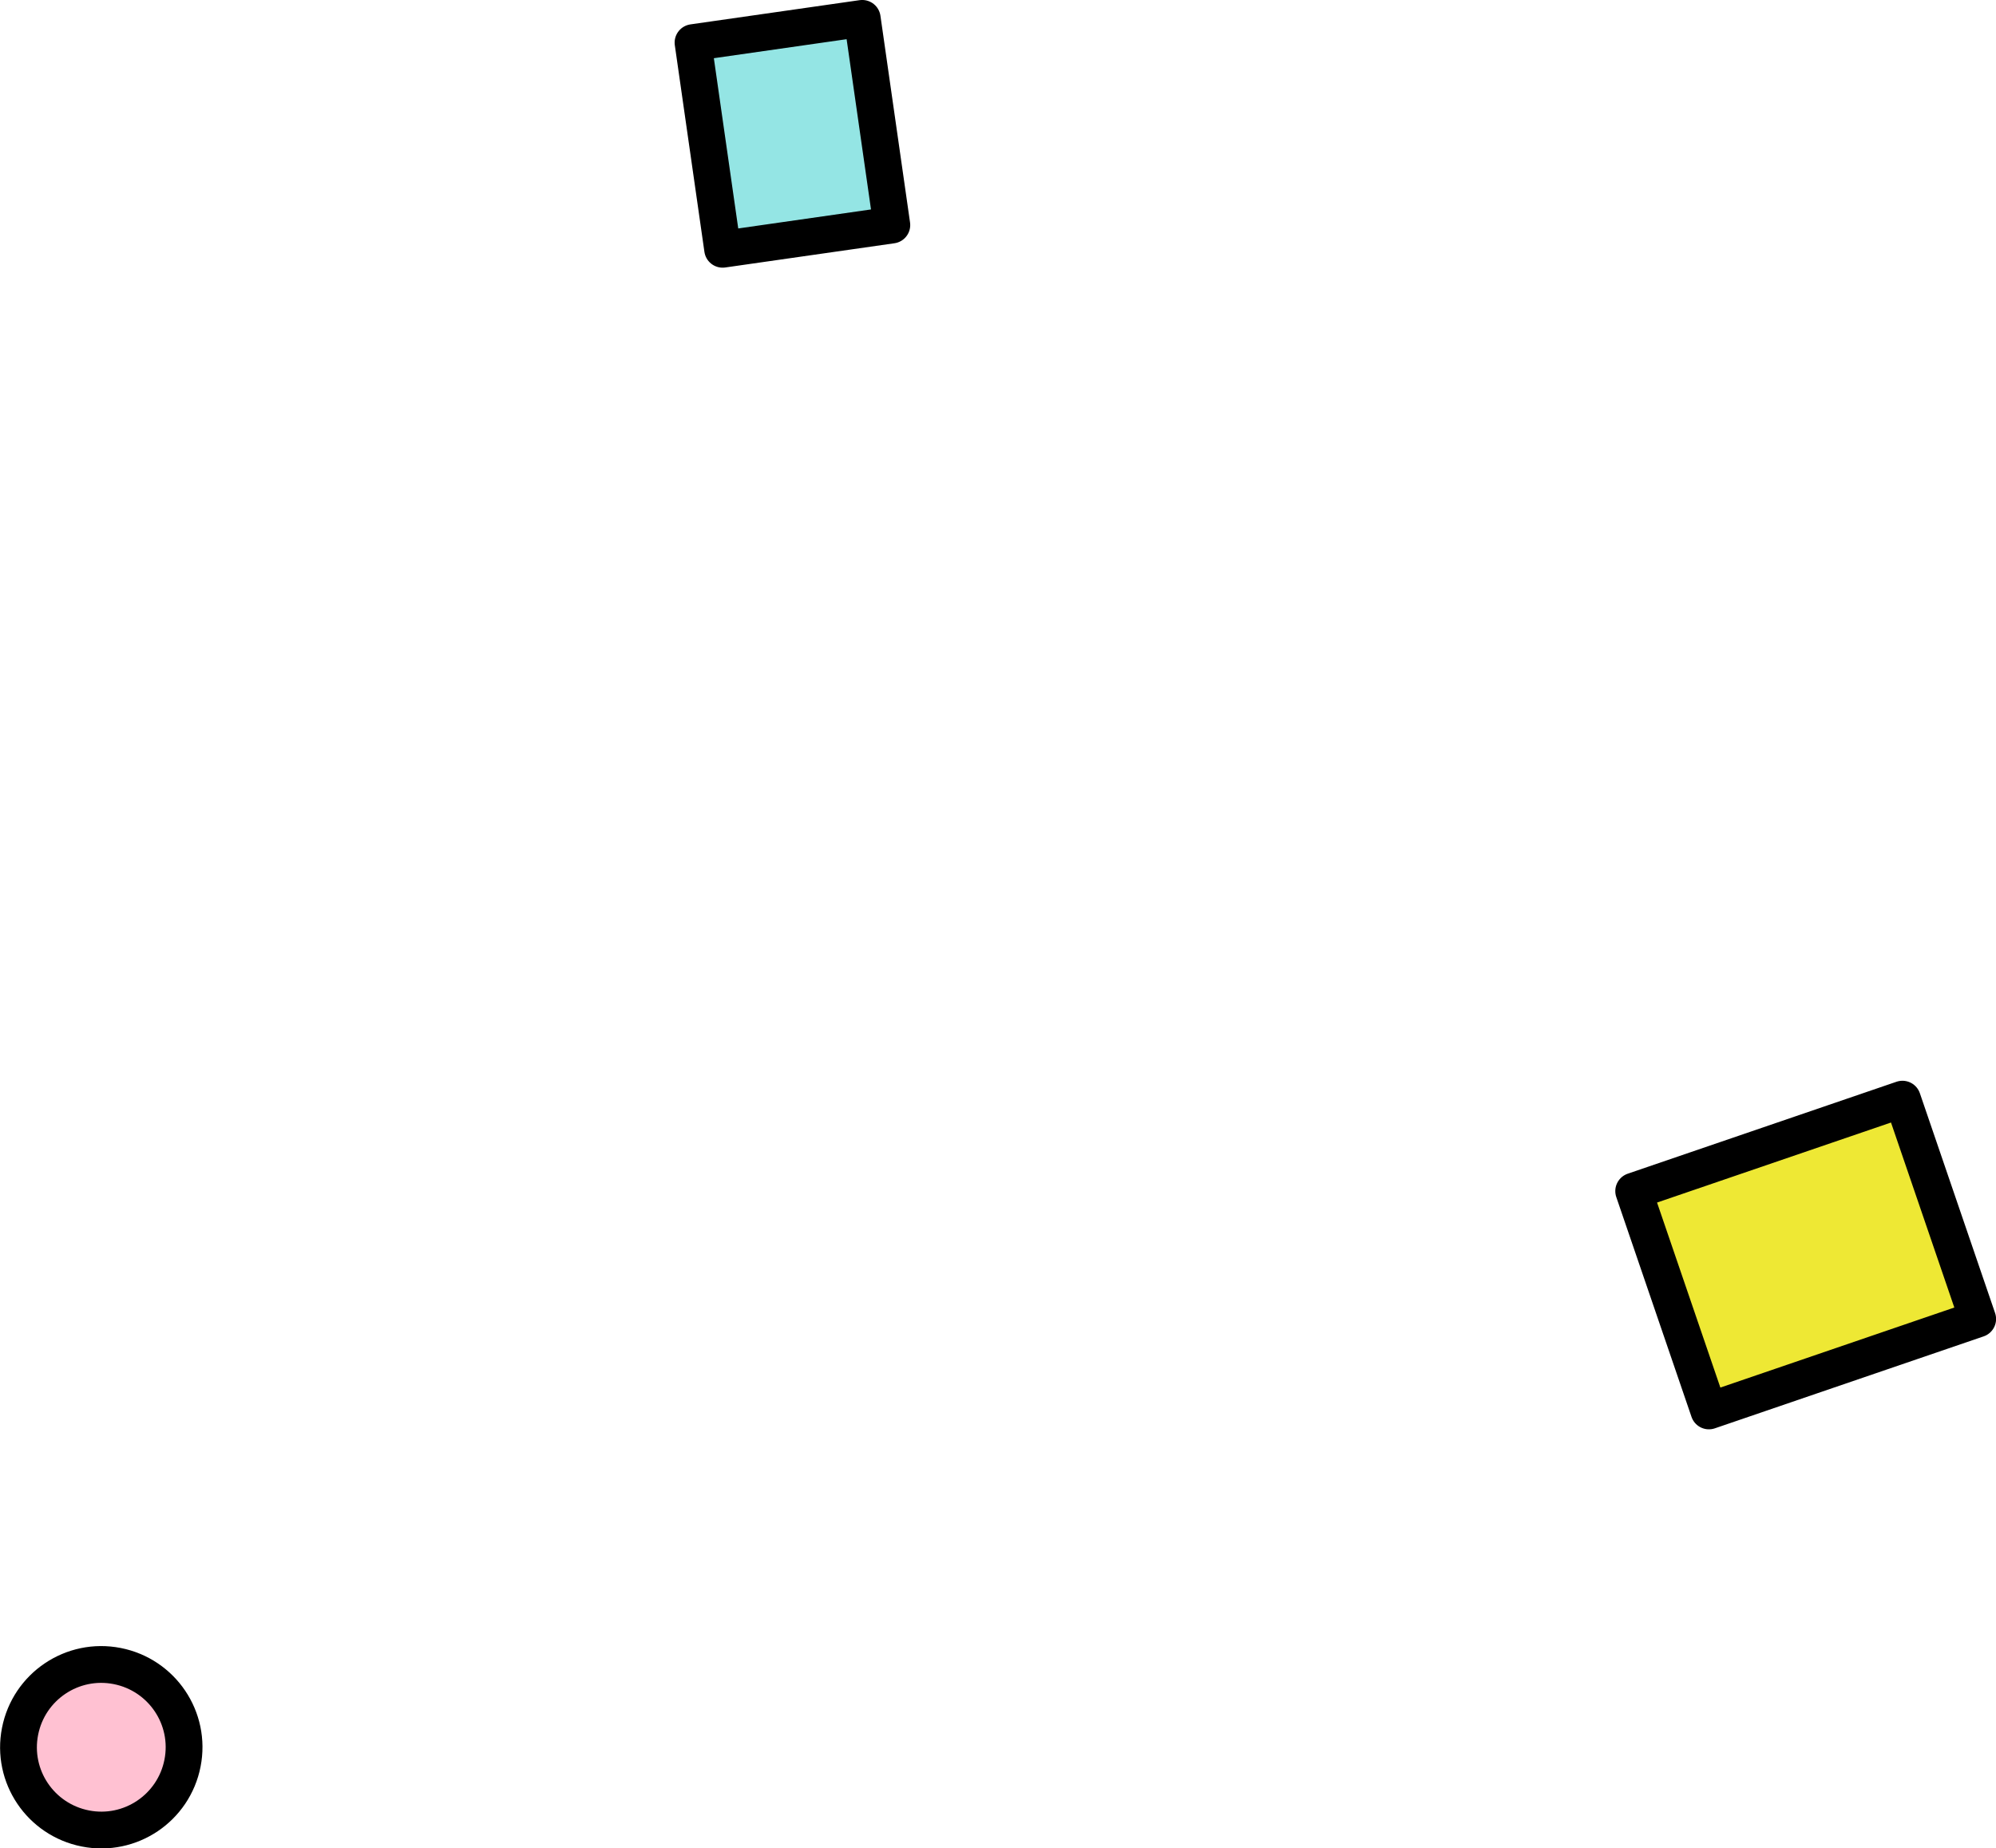
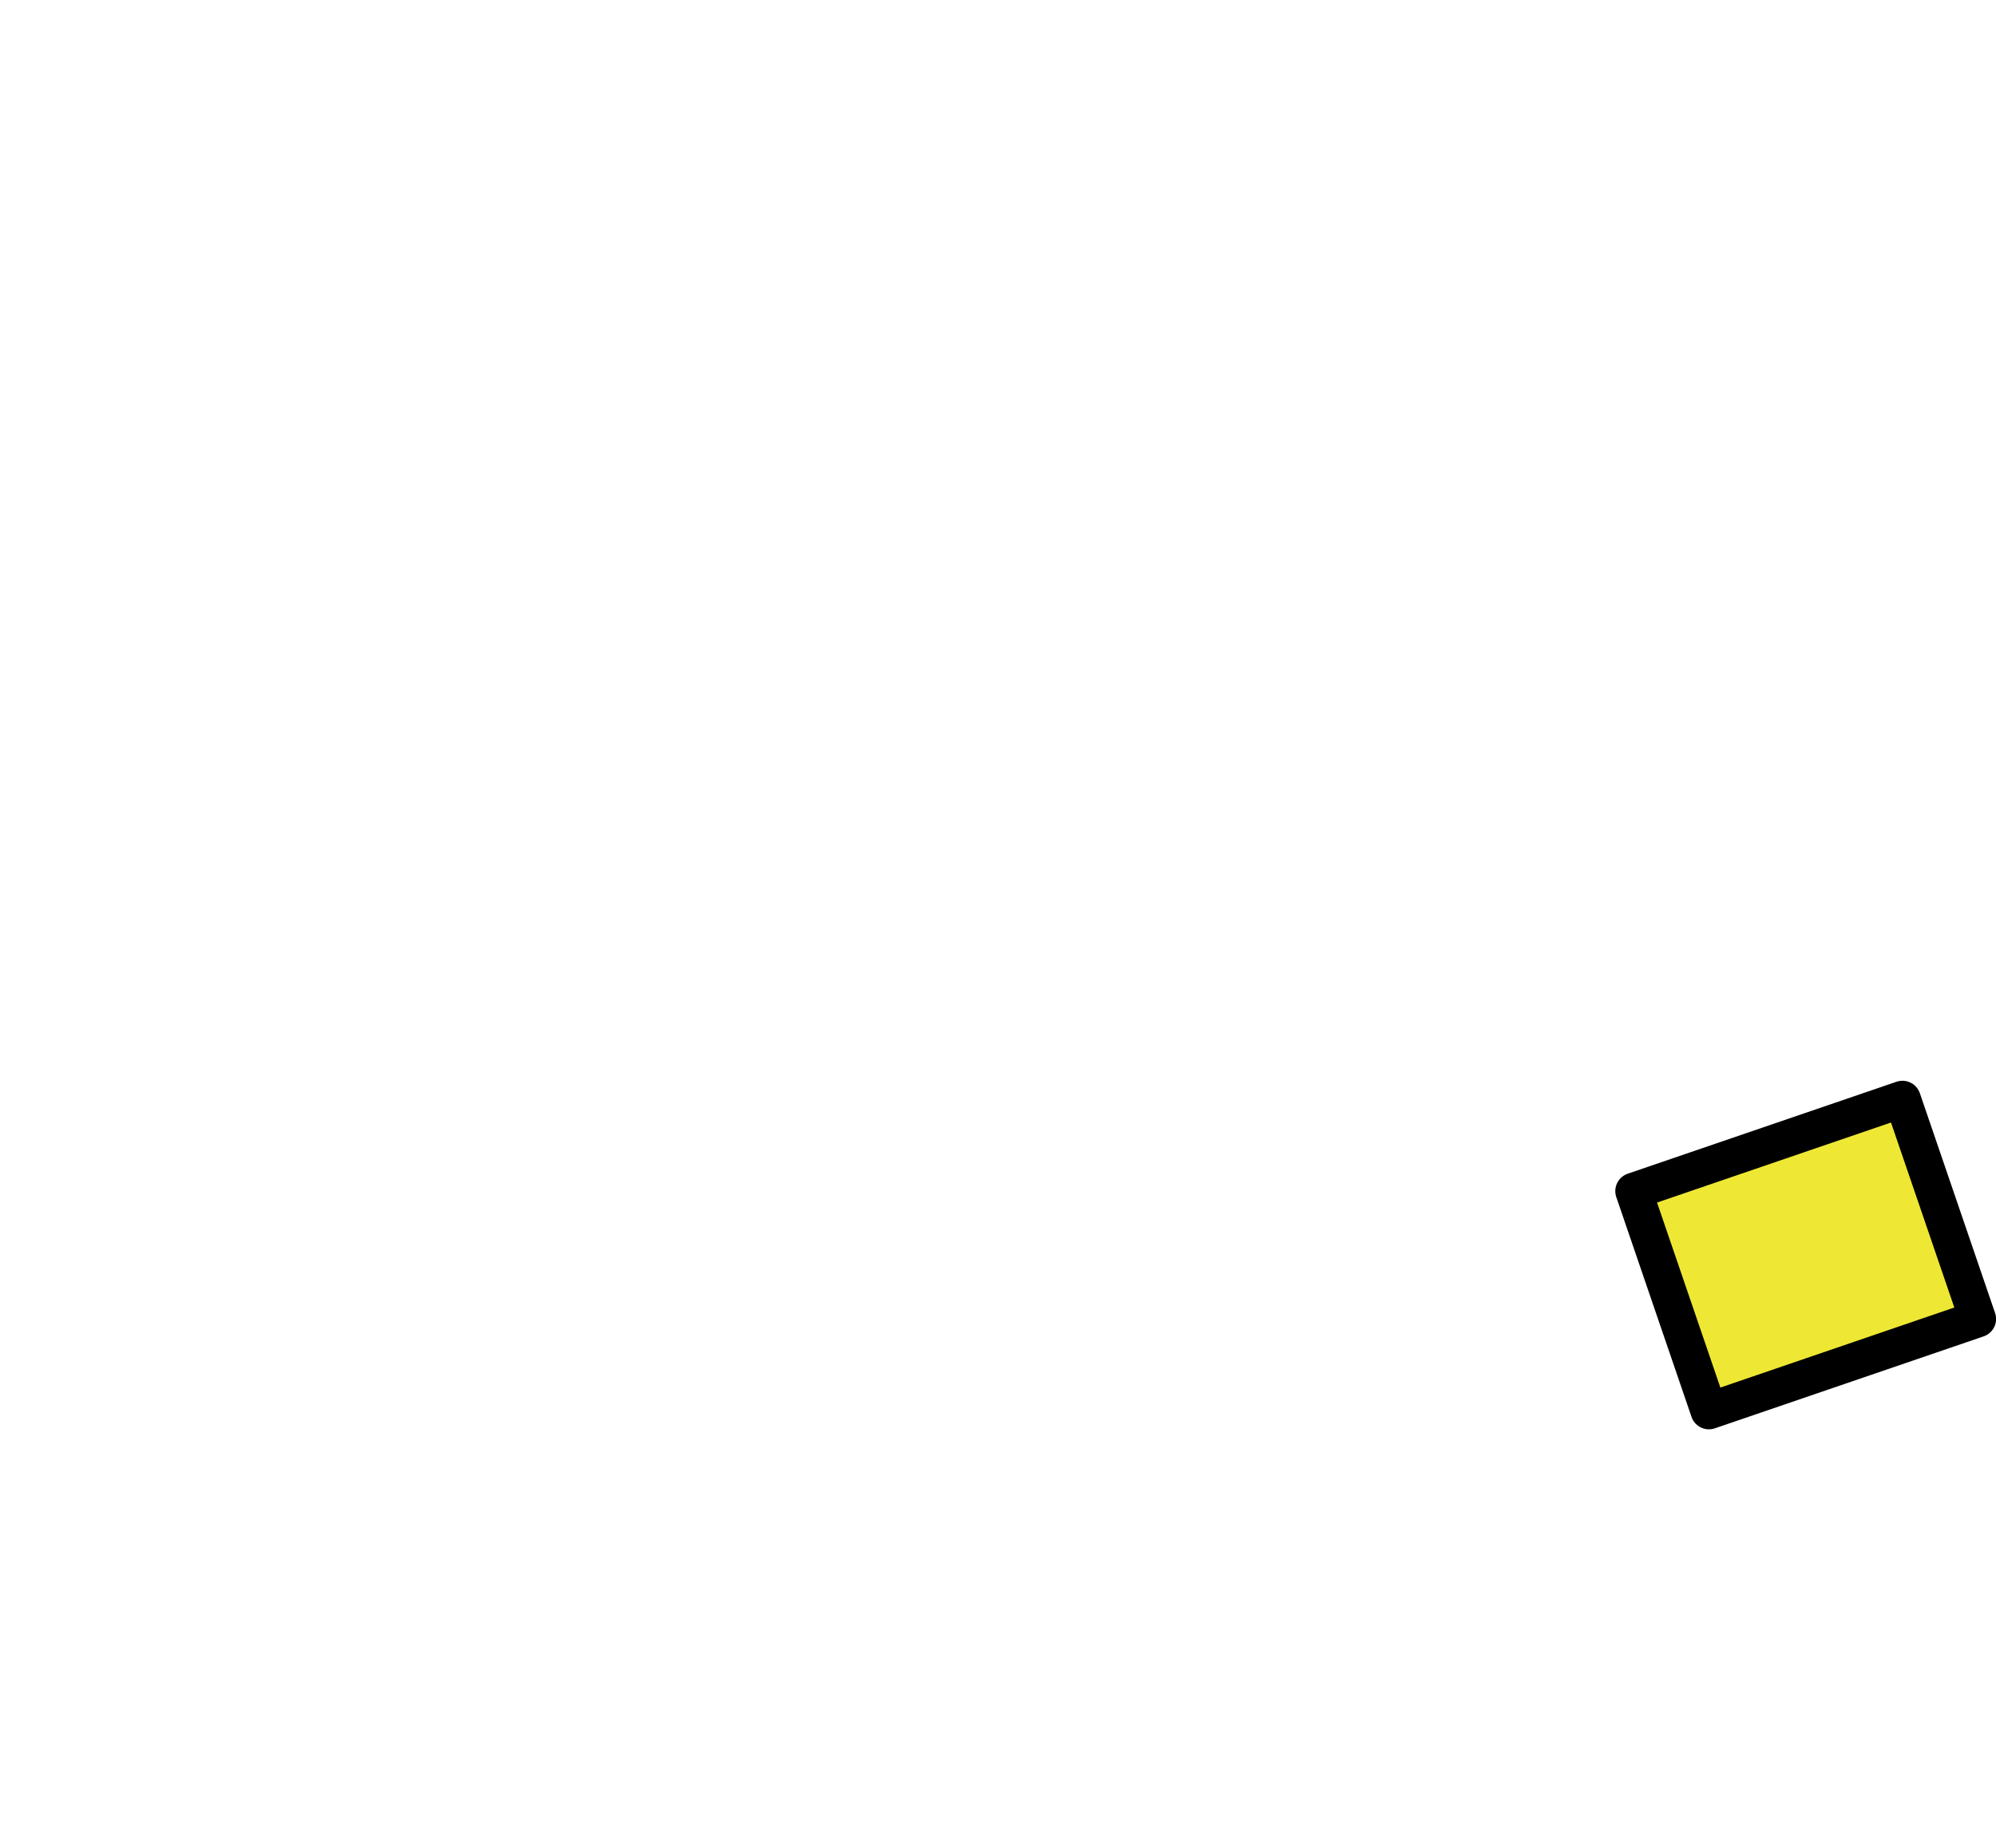
<svg xmlns="http://www.w3.org/2000/svg" id="_レイヤー_2" data-name="レイヤー 2" viewBox="0 0 108.49 100.48">
  <defs>
    <style>
      .cls-1 {
        fill: #ffc1d2;
      }

      .cls-1, .cls-2, .cls-3 {
        stroke: #000;
        stroke-linecap: round;
        stroke-linejoin: round;
        stroke-width: 2px;
      }

      .cls-2 {
        fill: #94e5e4;
      }

      .cls-3 {
        fill: #eee834;
      }
    </style>
  </defs>
  <g id="_レイアウト" data-name="レイアウト">
    <g>
      <rect class="cls-3" x="90.42" y="61.92" width="15.44" height="12.63" transform="translate(-16.8 35.44) rotate(-18.89)" />
-       <rect class="cls-2" x="38.43" y="1.6" width="9.29" height="11.35" transform="translate(-.6 6.18) rotate(-8.15)" />
-       <path class="cls-1" d="M4.64,99.4c2.44.48,4.8-1.11,5.28-3.55.48-2.44-1.11-4.8-3.55-5.28-2.44-.48-4.8,1.11-5.28,3.55-.48,2.44,1.11,4.8,3.55,5.28Z" />
    </g>
  </g>
</svg>